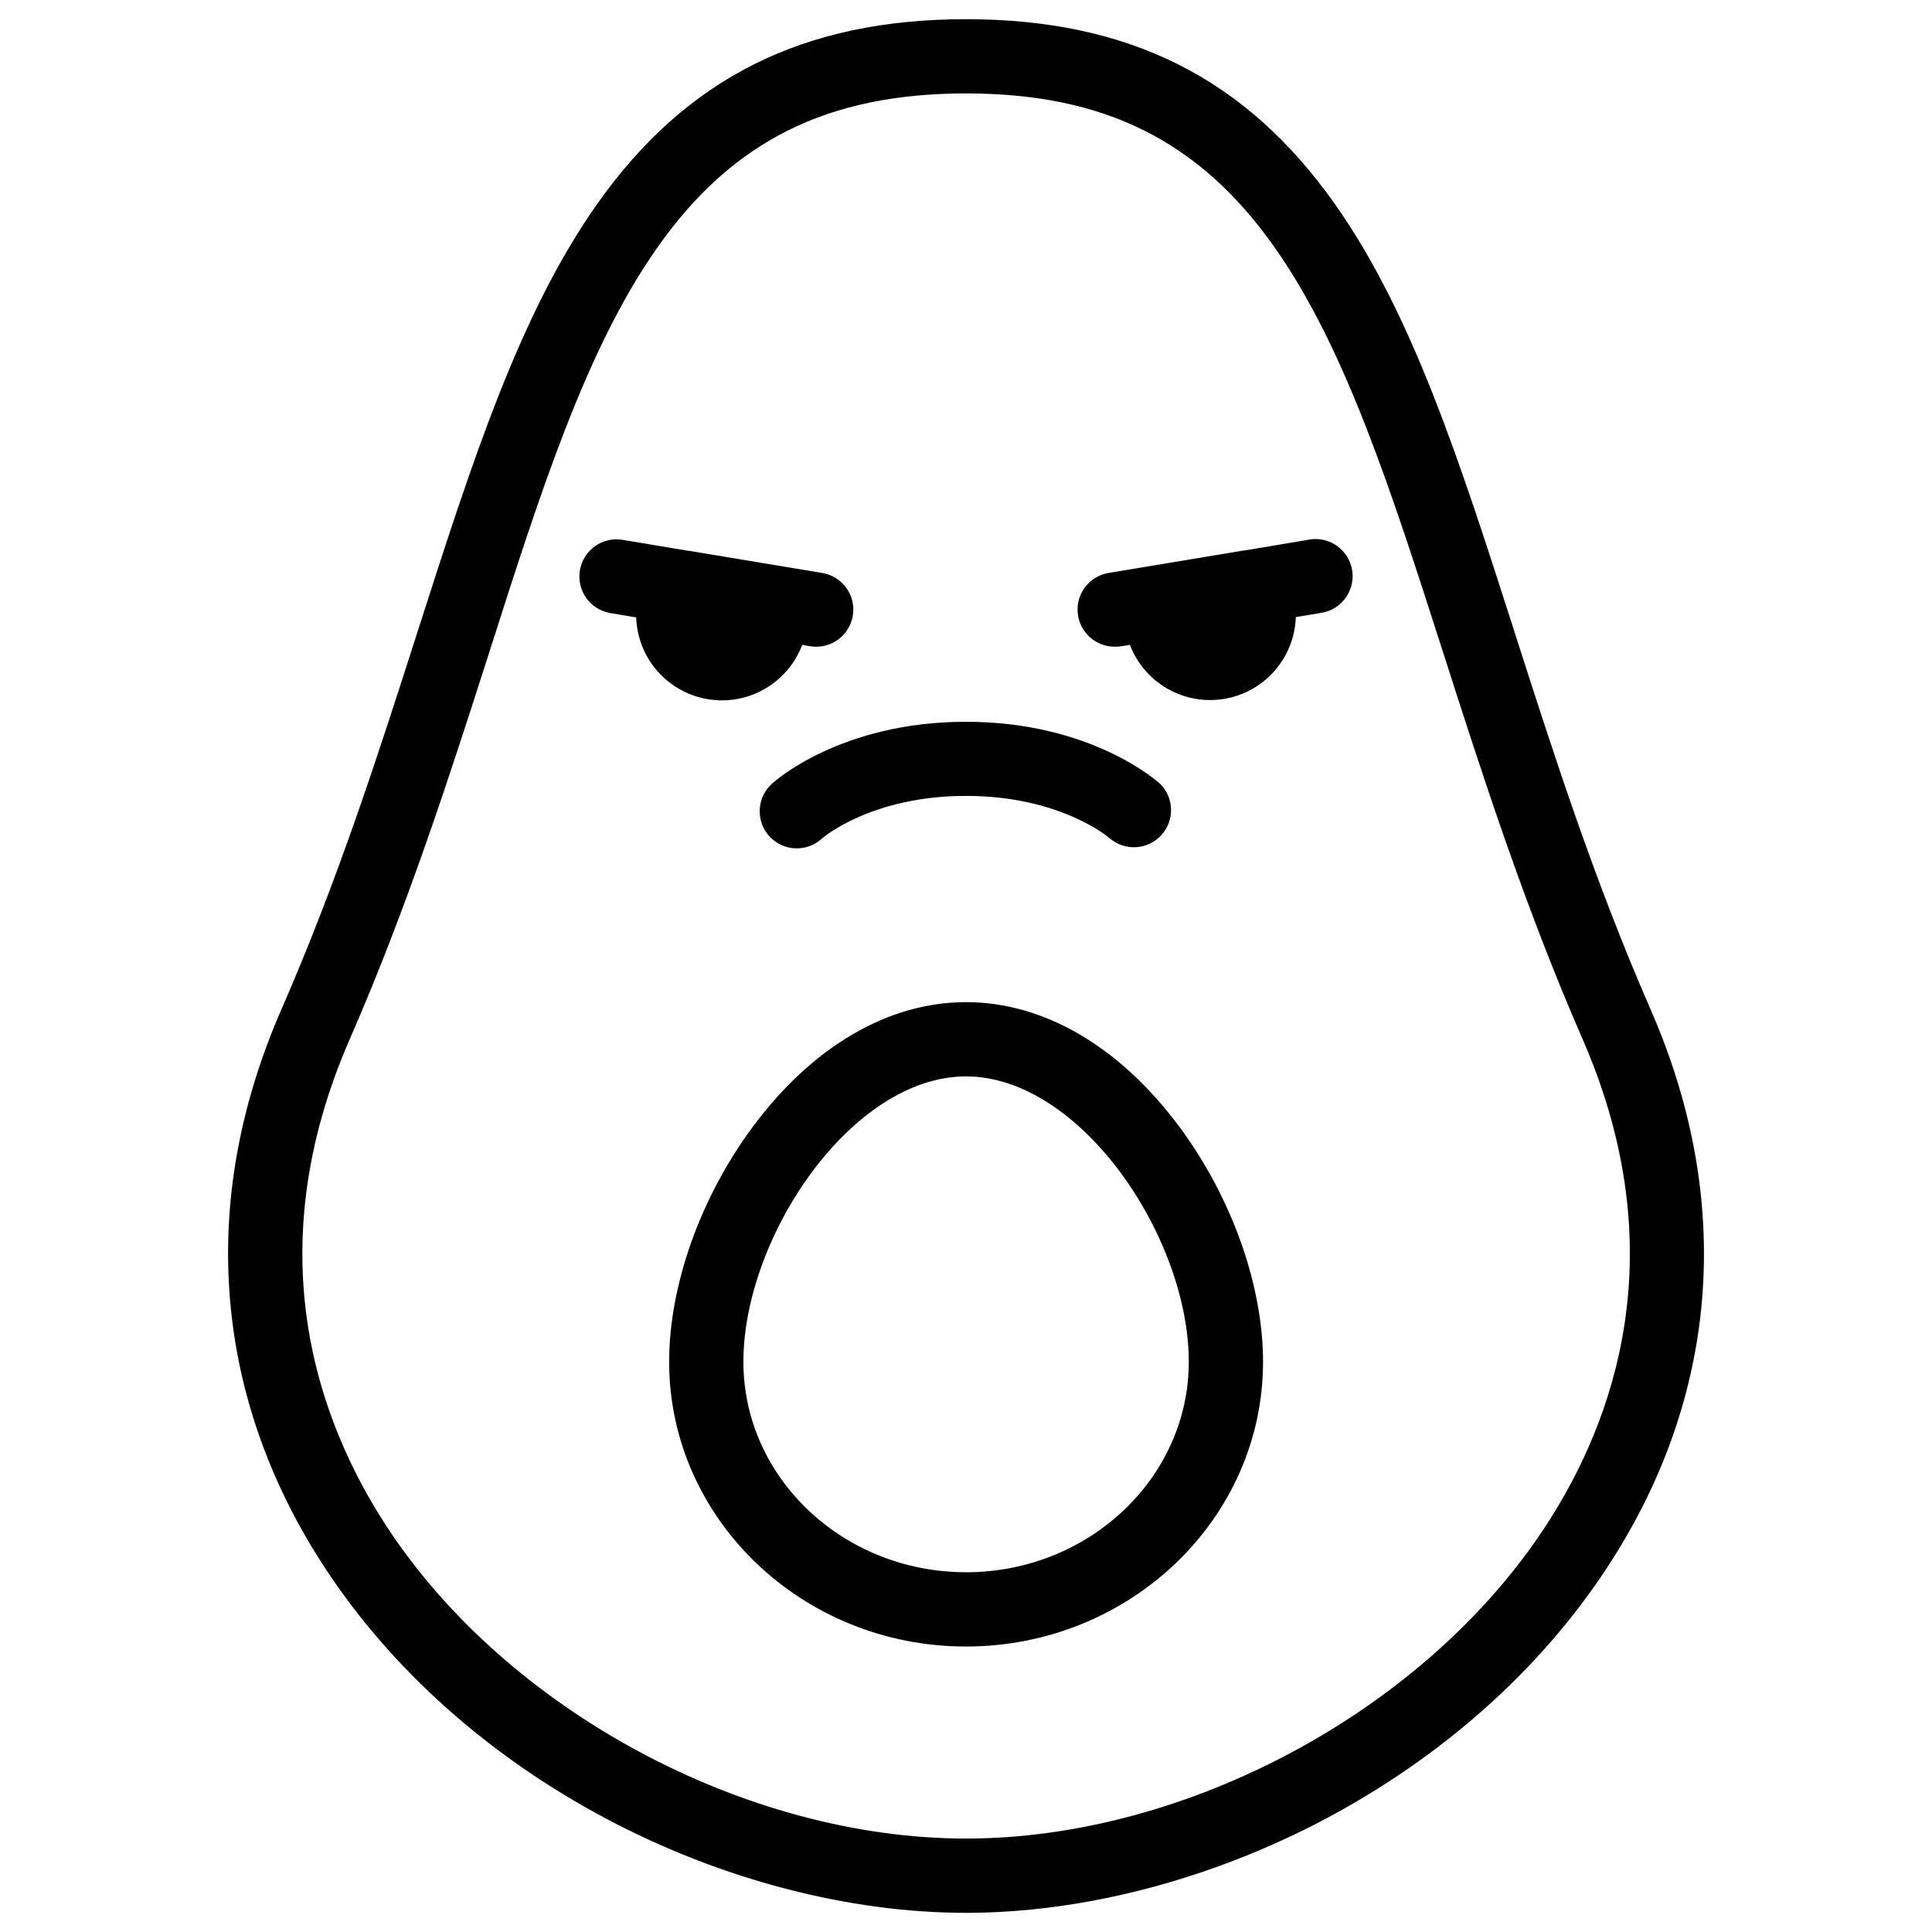
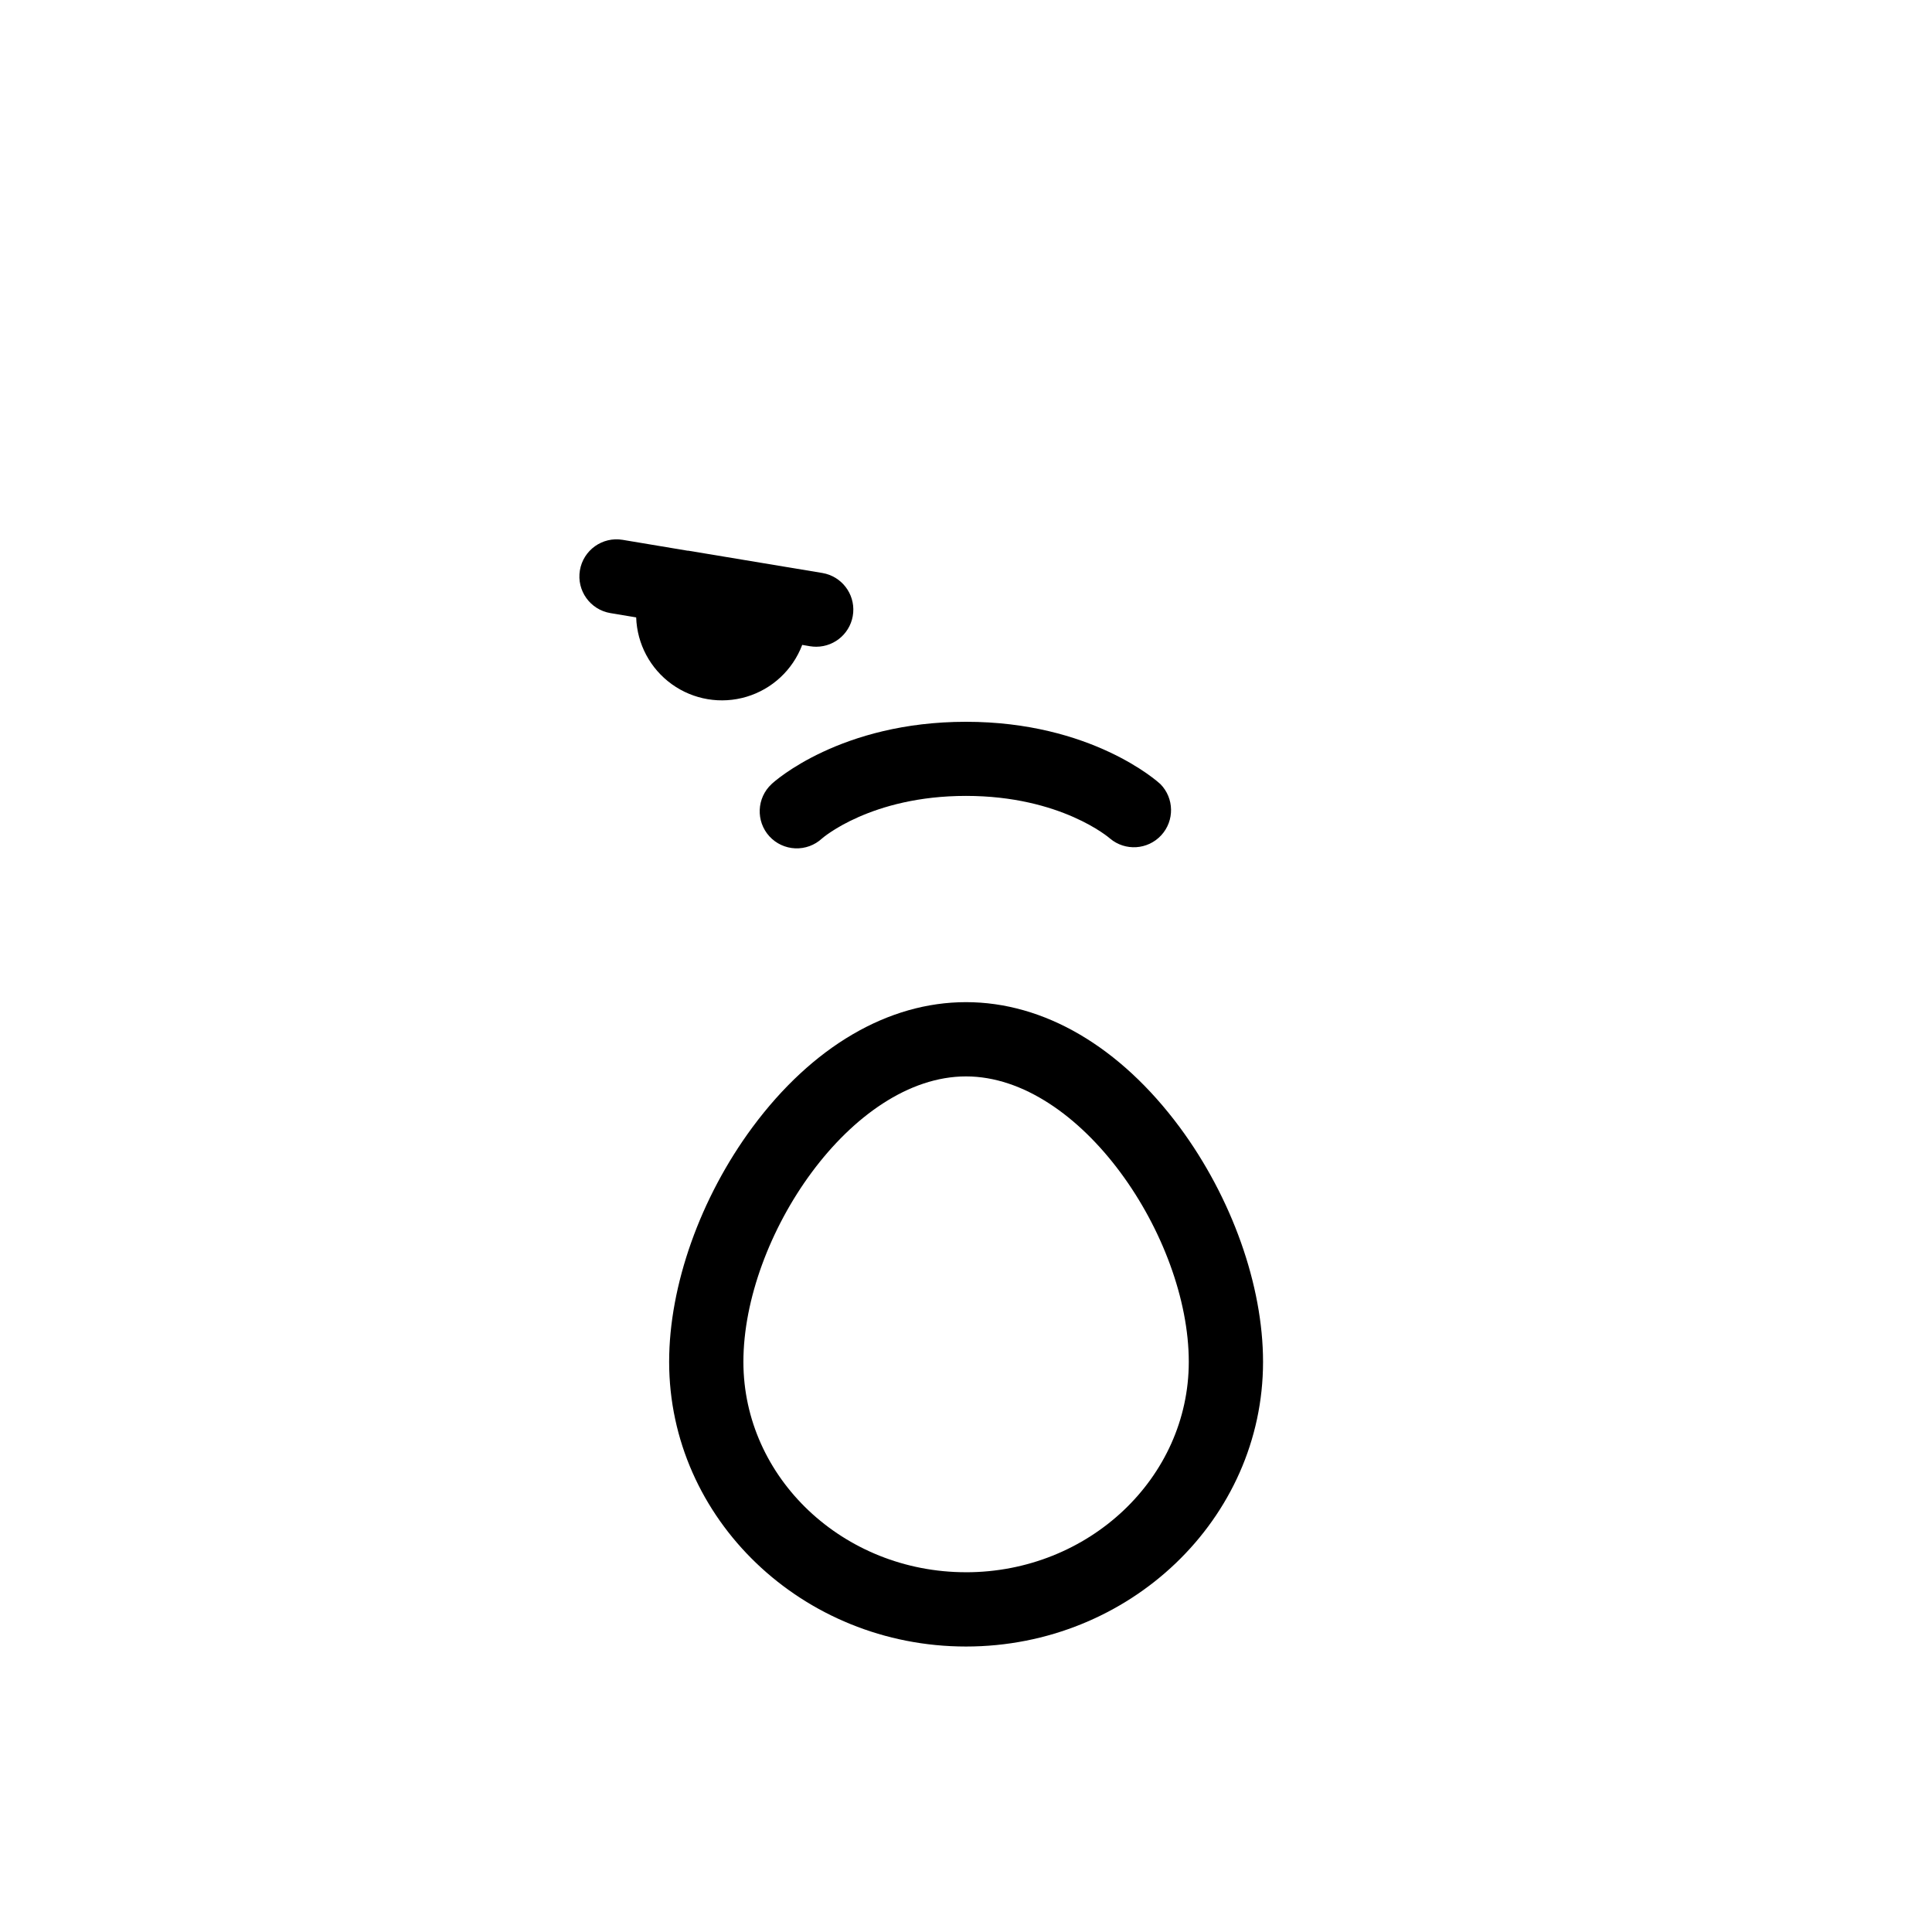
<svg xmlns="http://www.w3.org/2000/svg" fill="#000000" width="800px" height="800px" version="1.1" viewBox="144 144 512 512">
  <g>
-     <path d="m581.44 411.54c-15.016-34.371-25.711-67.738-36.062-100.02-14.516-45.266-27.051-84.328-47.625-113.46-23.605-33.414-54.66-48.973-97.75-48.973s-74.145 15.559-97.75 48.973c-20.578 29.137-33.125 68.223-47.629 113.46-10.352 32.285-21.047 65.652-36.062 100.02-11.543 26.43-16.039 53.137-13.371 79.352 2.441 24 10.824 47.027 24.809 68.438 17.711 27.07 43.59 50.184 74.832 66.734 30.227 16 63.977 24.855 95.172 24.855 31.191 0 64.945-8.855 95.172-24.855 31.242-16.59 57.07-39.664 74.785-66.734 14.051-21.41 22.414-44.438 24.875-68.438 2.644-26.215-1.852-52.918-13.395-79.352zm-27.934 137.04c-31.863 48.68-95.004 82.656-153.5 82.656s-121.68-34.008-153.5-82.656c-18.125-27.699-34.547-72.59-9.84-129.14 15.41-35.277 26.754-70.66 36.773-101.88 13.949-43.738 26.055-81.484 44.898-108.15 19.855-28.113 45.047-40.648 81.672-40.648s61.816 12.535 81.672 40.648c18.844 26.668 30.945 64.414 44.961 108.12 10.016 31.223 21.363 66.605 36.773 101.88 24.684 56.555 8.262 101.45-9.902 129.17z" />
    <path d="m400 409.58c-20.664 0-40.777 11.809-56.582 33.141-13.836 18.695-22.09 41.949-22.09 62.18 0 41.605 35.297 75.445 78.672 75.445s78.719-33.84 78.719-75.445c0-20.23-8.254-43.473-22.09-62.18-15.852-21.371-35.965-33.141-56.629-33.141zm0 151.08c-32.531 0-58.992-25.012-58.992-55.762 0-33.023 28.605-75.641 58.992-75.641 30.383 0 59.039 42.617 59.039 75.641 0 30.75-26.508 55.766-59.039 55.766z" />
    <path d="m356.57 314.9 2.125 0.363c0.543 0.086 1.09 0.129 1.641 0.129 5.109-0.02 9.355-3.945 9.773-9.035s-3.133-9.656-8.168-10.508l-35.484-5.902h-0.207l-17.238-2.883c-5.359-0.898-10.434 2.719-11.332 8.082-0.895 5.359 2.723 10.434 8.086 11.332l6.828 1.141c0.234 7.051 3.727 13.598 9.461 17.715 5.731 4.117 13.047 5.34 19.809 3.309 6.758-2.027 12.191-7.082 14.707-13.672z" />
-     <path d="m490.99 287-17.191 2.883h-0.207l-35.484 5.902h0.004c-5.191 0.688-8.934 5.316-8.52 10.535 0.414 5.219 4.84 9.199 10.074 9.059 0.551 0 1.098-0.043 1.645-0.129l2.125-0.363c2.516 6.594 7.945 11.645 14.707 13.676 6.758 2.027 14.074 0.805 19.809-3.312 5.731-4.117 9.223-10.66 9.457-17.715l6.828-1.141h0.004c5.359-0.898 8.977-5.969 8.082-11.332-0.898-5.359-5.969-8.98-11.332-8.082z" />
    <path d="m347.91 365.65c1.77 1.918 4.227 3.059 6.832 3.168 2.609 0.109 5.152-0.82 7.074-2.59 0.117-0.117 12.98-11.305 38.18-11.305s38.062 11.188 38.18 11.305c4.023 3.379 9.988 2.996 13.555-0.863 3.562-3.859 3.465-9.84-0.223-13.582-0.738-0.68-18.312-16.5-51.512-16.5-33.203 0-50.777 15.781-51.516 16.5-3.969 3.68-4.223 9.875-0.57 13.867z" />
  </g>
</svg>